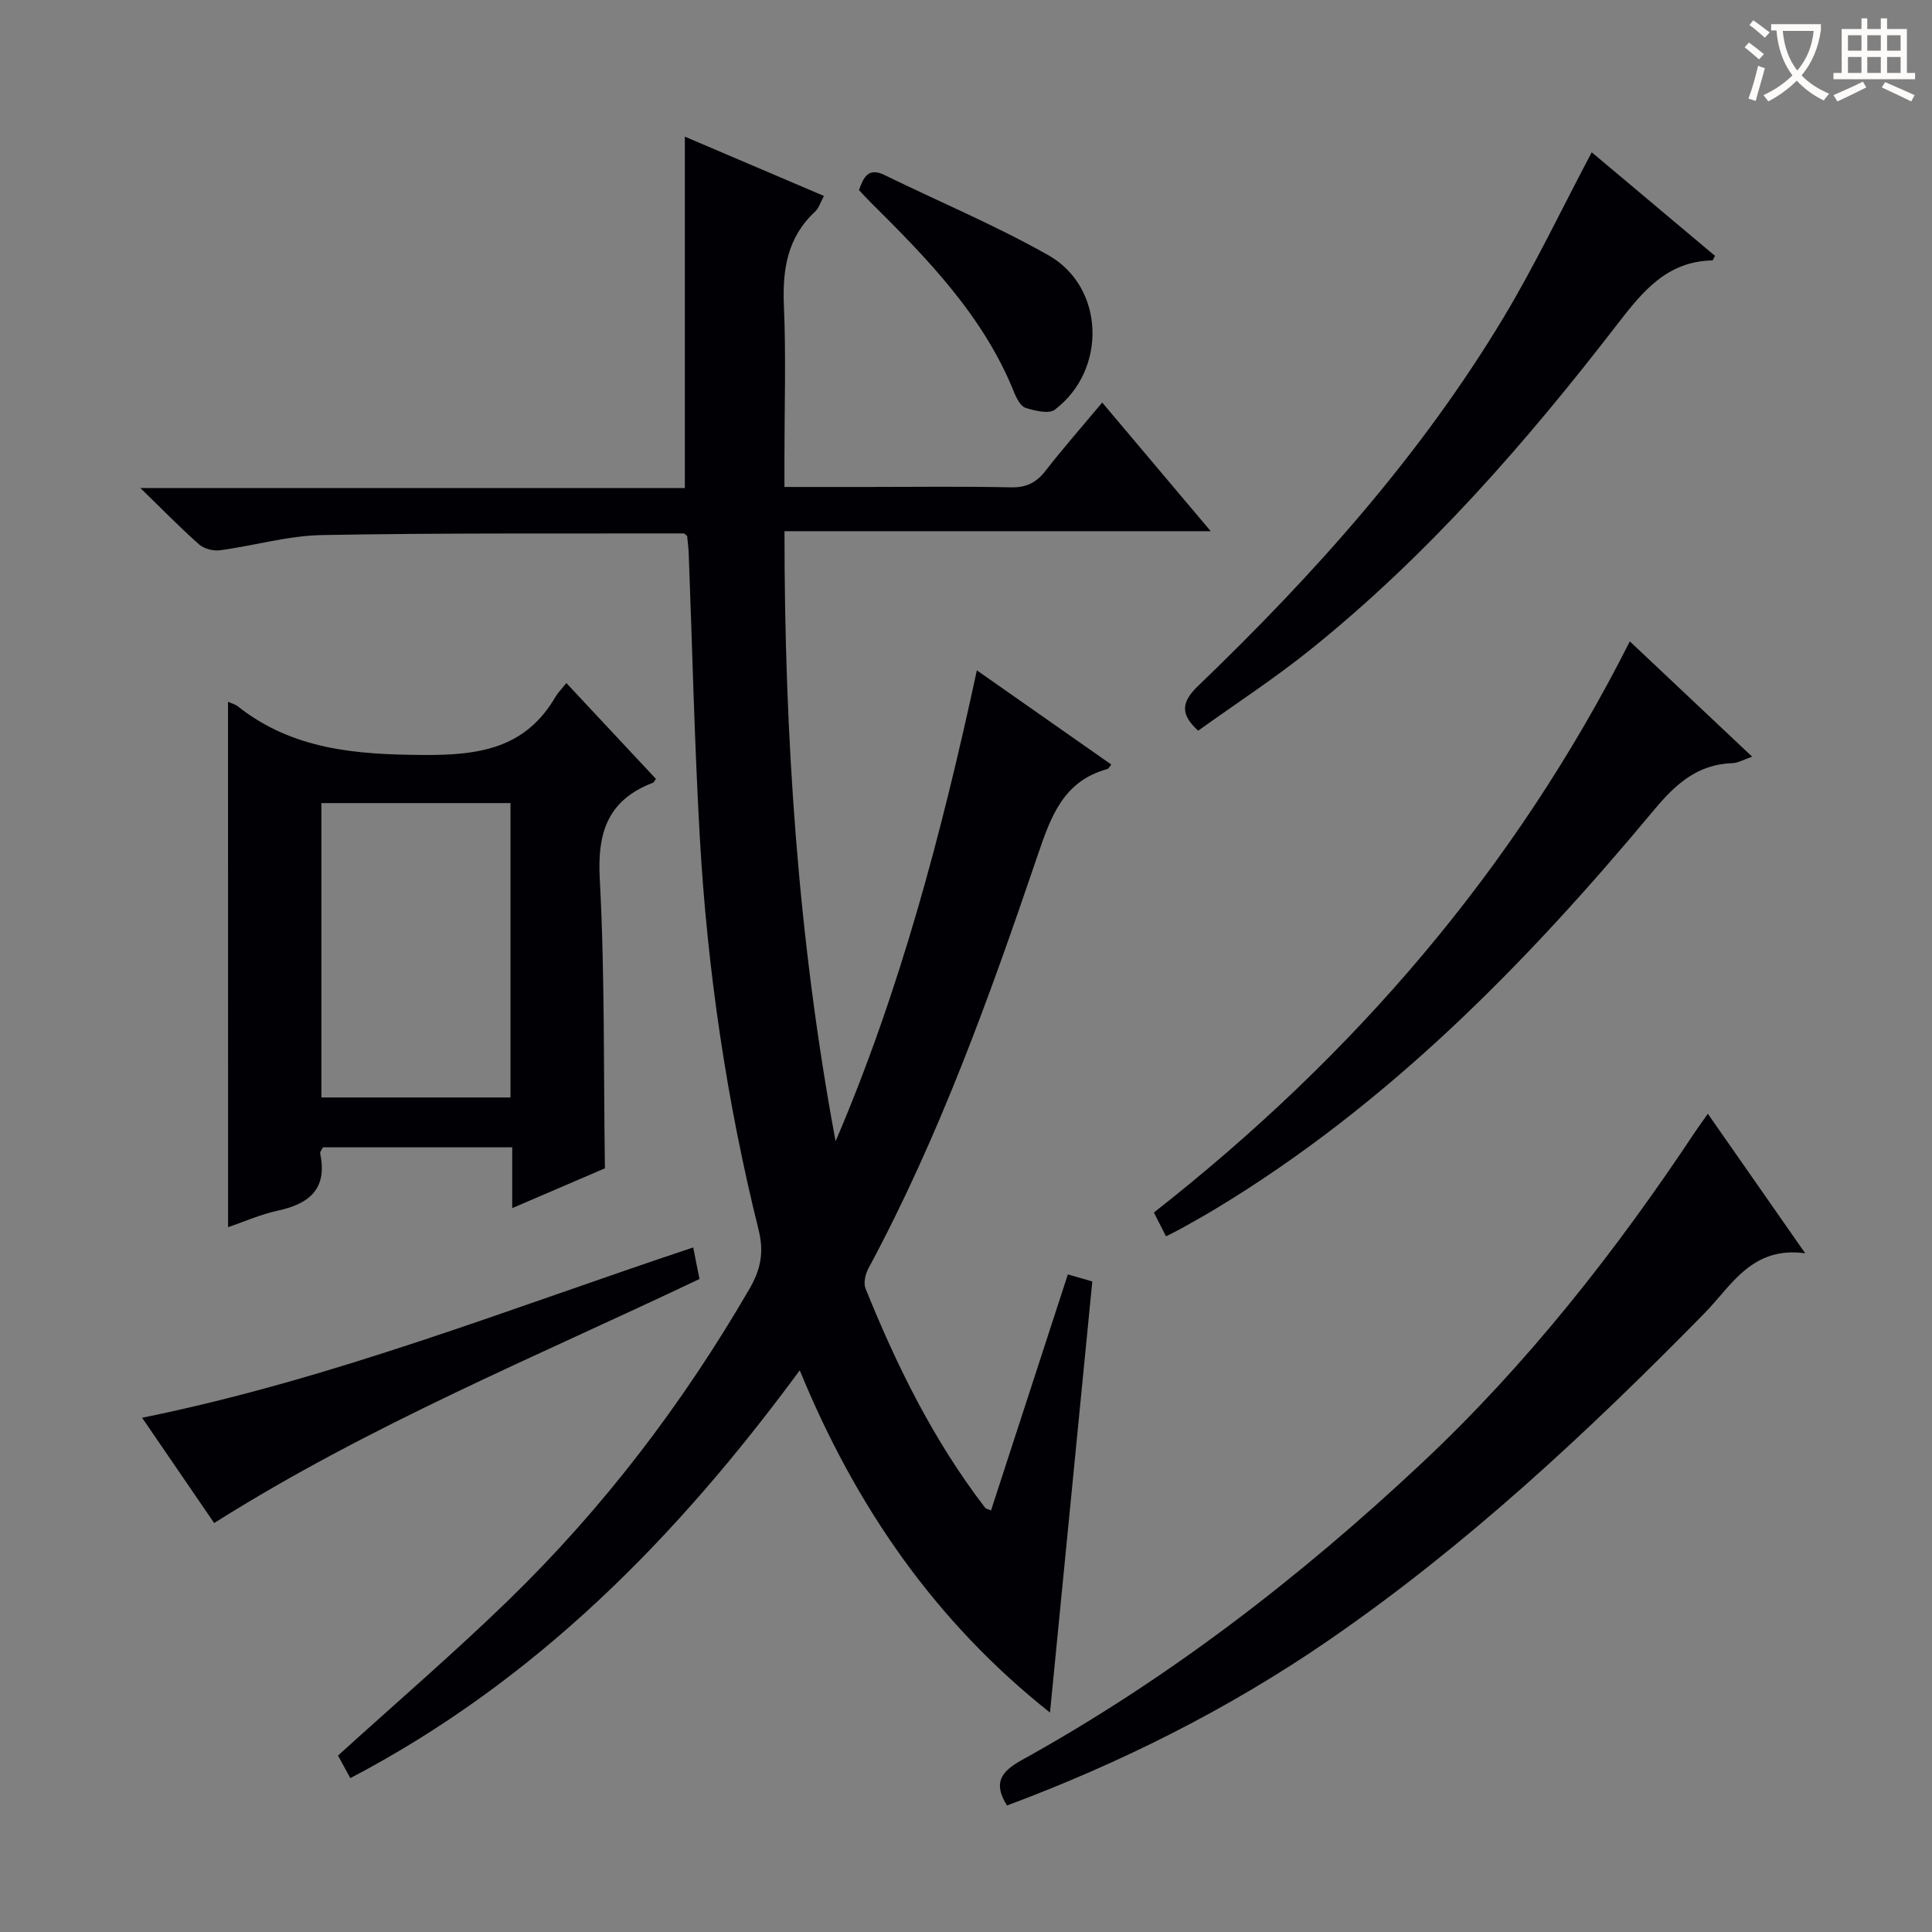
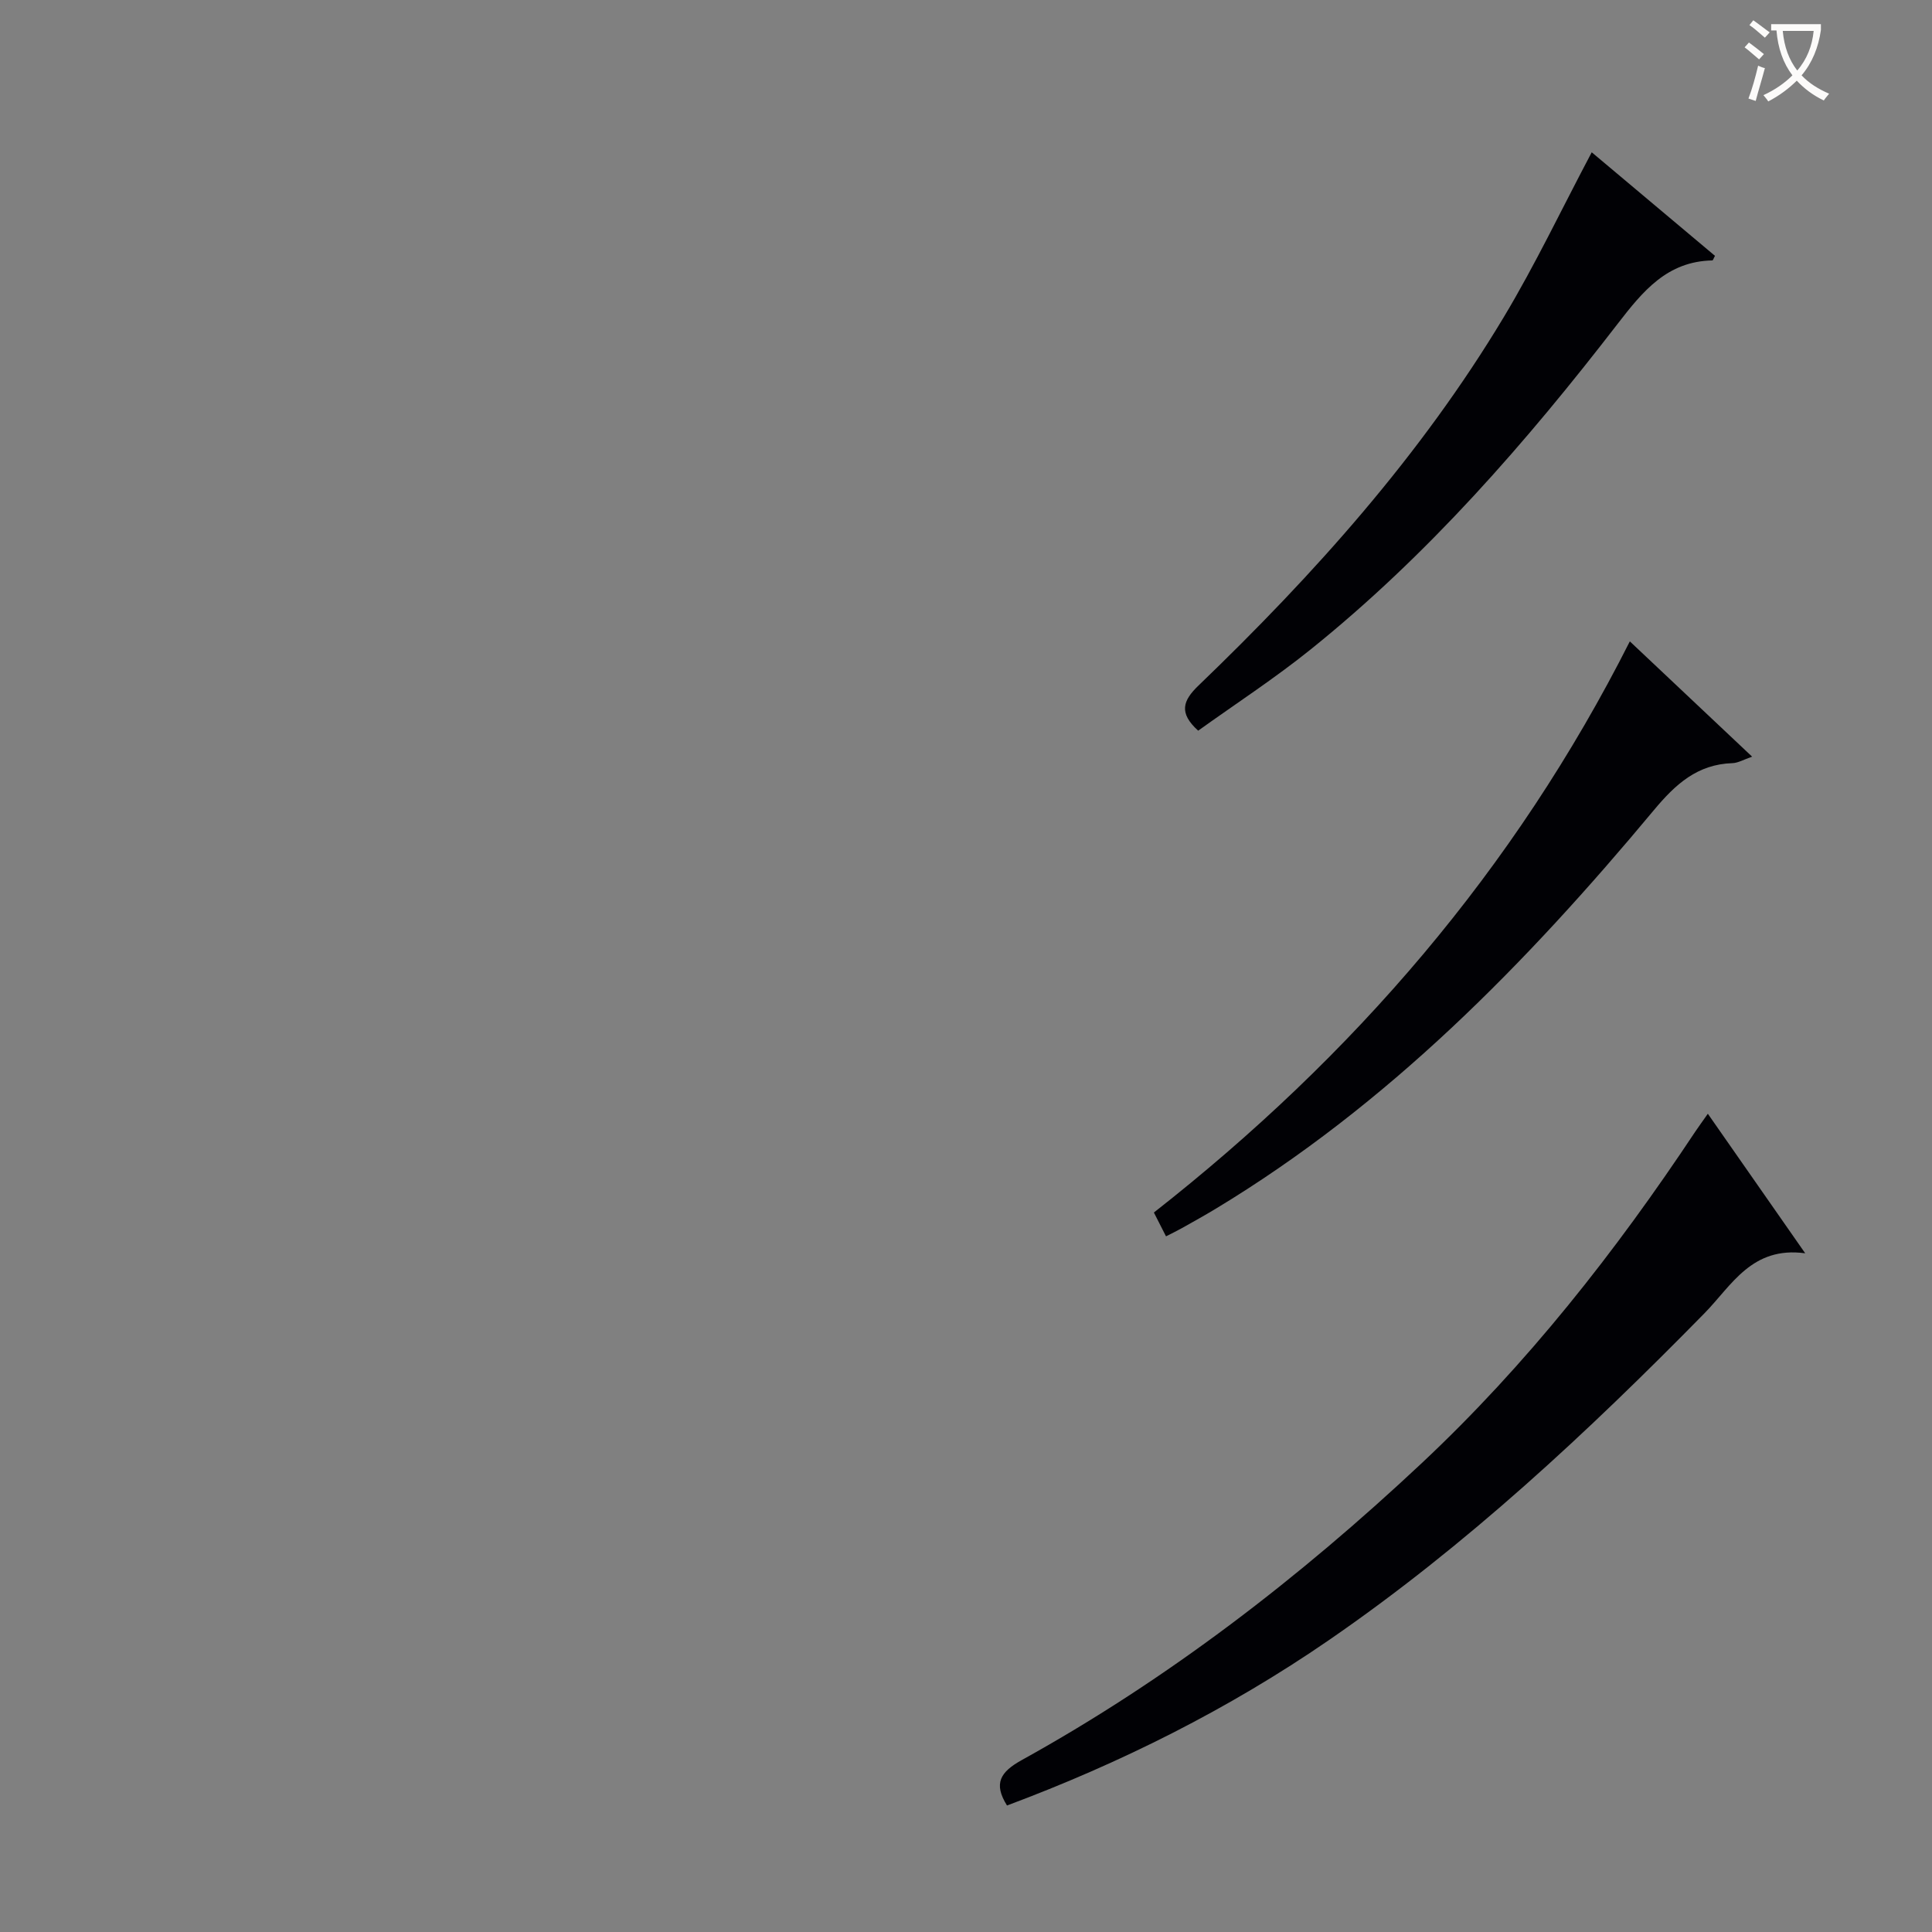
<svg xmlns="http://www.w3.org/2000/svg" enable-background="new 0 0 400 400" viewBox="0 0 400 400">
  <rect x="0" y="0" width="400" height="400" fill="#808080" stroke="none" />
  <g fill="#010105">
-     <path d="m202.25 138.79c9.6 6.72 18.7 13.1 27.83 19.5-.39.47-.55.87-.8.93-9.07 2.47-11.67 9.72-14.4 17.73-9.94 29.25-20.38 58.34-35.09 85.67-.63 1.18-1.05 3.02-.59 4.15 6.48 16.09 14.13 31.56 24.76 45.39.16.21.53.25 1.22.56 5.28-16.24 10.55-32.42 15.91-48.87 1.93.56 3.44.99 5.06 1.46-2.92 29.74-5.8 59.16-8.76 89.26-23.68-18.77-40.2-42.55-51.81-70.86-25.47 34.6-54.61 64.31-93.05 84.43-.96-1.75-1.86-3.4-2.55-4.67 11.97-10.87 23.95-21.16 35.26-32.14 19.69-19.11 36.18-40.78 49.96-64.54 2.3-3.98 3.01-7.53 1.86-12.16-6.63-26.67-10.61-53.79-12.17-81.21-1.11-19.6-1.55-39.23-2.3-58.85-.05-1.3-.23-2.59-.33-3.61-.43-.34-.55-.52-.68-.52-24.98.05-49.97-.12-74.94.34-7.05.13-14.05 2.21-21.11 3.15-1.39.19-3.29-.32-4.33-1.23-3.85-3.4-7.44-7.1-12.14-11.66h112.73c0-24.54 0-48.44 0-72.75 9.24 3.94 18.86 8.04 28.8 12.28-.73 1.33-1.06 2.53-1.84 3.25-5.76 5.34-6.77 12-6.45 19.5.45 10.48.11 20.99.11 31.49v6.01h17.38c9.83 0 19.67-.14 29.5.08 3.19.07 5.25-.96 7.16-3.41 3.66-4.7 7.6-9.18 11.75-14.15 7.49 8.88 14.62 17.33 22.47 26.64-29.85 0-58.69 0-88.25 0-.01 42.77 2.82 84.66 10.58 126.31 13.36-31.21 21.97-63.78 29.25-97.5z" />
-     <path d="m47.21 145.29c.85.39 1.52.55 2.01.94 11.36 8.98 24.41 9.99 38.4 10.08 11.62.08 21.16-1.35 27.4-12.06.5-.85 1.23-1.57 2.24-2.83 6.42 6.87 12.48 13.35 18.54 19.84-.26.36-.39.72-.62.8-9.23 3.53-11.53 10.15-11.01 19.79 1.06 19.73.78 39.53 1.07 60.04-5.65 2.42-12.12 5.2-19.19 8.24 0-4.44 0-8.34 0-12.59-13.33 0-26.22 0-39.19 0-.2.44-.64.92-.57 1.3 1.55 7.33-2.28 10.42-8.84 11.83-3.51.75-6.86 2.26-10.23 3.4-.01-36.35-.01-72.36-.01-108.78zm58.48 20.98c-13.14 0-26.04 0-39.15 0v60.95h39.15c0-20.48 0-40.58 0-60.95z" />
    <path d="m353.59 230.59c6.75 9.68 13.1 18.77 20.16 28.89-11.08-1.51-15.23 6.68-20.86 12.42-24.16 24.61-49.31 48.1-77.8 67.7-20.73 14.26-43.11 25.44-66.6 34.21-2.87-4.59-1.38-6.95 3.08-9.42 30.29-16.76 57.51-37.77 82.71-61.39 21.83-20.46 40.19-43.83 56.71-68.71.73-1.09 1.52-2.15 2.6-3.7z" />
    <path d="m337.44 132.79c8.67 8.17 16.74 15.79 25.32 23.87-1.75.6-2.9 1.3-4.07 1.34-7.28.24-11.79 4.35-16.28 9.74-26.41 31.7-55.08 61.01-90.76 82.55-2.27 1.37-4.6 2.66-6.91 3.96-1.01.57-2.06 1.07-3.33 1.72-.91-1.78-1.78-3.49-2.51-4.93 41.31-32.4 74.65-70.94 98.54-118.25z" />
    <path d="m329.55 31.53c8.36 7.02 16.96 14.24 25.52 21.44-.28.49-.41.95-.55.95-9.36.18-14.4 6.38-19.6 13.12-18.94 24.55-39.26 47.88-63.54 67.4-7.49 6.03-15.6 11.3-23.31 16.84-4.08-3.69-3.18-6.23.08-9.36 23.94-23.02 46.02-47.66 63.19-76.26 6.54-10.9 12.01-22.43 18.21-34.13z" />
-     <path d="m44.34 315.33c-4.98-7.28-9.91-14.48-14.92-21.8 39.44-7.99 76.29-22.68 114.1-35.26.47 2.35.85 4.26 1.3 6.53-33.58 16-68.21 30.15-100.48 50.53z" />
-     <path d="m177.84 39.36c.95-2.64 1.9-4.78 5.29-3.12 11.32 5.53 23 10.42 33.94 16.61 11.69 6.63 12.16 23.77 1.31 31.98-1.25.94-4.11.21-6.03-.38-1.01-.32-1.86-1.91-2.34-3.1-6.34-15.87-17.96-27.75-29.78-39.48-.81-.81-1.58-1.66-2.39-2.51z" />
  </g>
  <path d="m362.1 8.8c1.1.8 2.1 1.6 3.1 2.4l-1 1.1c-1.3-1.1-2.3-2-3-2.5zm1.9 4.8c.5.2.9.4 1.4.5-.6 2.3-1.3 4.5-1.9 6.8l-1.5-.5c.8-2.1 1.4-4.3 2-6.8zm-1-9.4c1.3.9 2.4 1.8 3.4 2.5l-1 1.1c-1.4-1.2-2.4-2.1-3.2-2.6zm3.7 2.2v-1.4h10.3v1.2c-.5 3.6-1.8 6.8-4 9.4 1.5 1.6 3.4 2.8 5.7 3.8-.3.4-.7.8-1.1 1.4-2.3-1.1-4.1-2.5-5.6-4.1-1.6 1.6-3.6 3.1-5.9 4.3-.3-.5-.7-.9-1-1.3 2.4-1.1 4.4-2.5 6-4.1-1.9-2.5-3-5.6-3.3-9.3h-1.1zm8.8 0h-6.4c.3 3.3 1.3 6 3 8.2 2-2.3 3.1-5.1 3.4-8.2z" fill="#fcfbfa" />
-   <path d="m385.3 3.8h1.3v2.2h2.8v-2.2h1.3v2.2h4.1v9.1h1.7v1.3h-16.9v-1.3h1.7v-9.1h4.1v-2.2zm.4 13.1.7 1.2c-1.8.9-3.8 1.9-6 2.9-.2-.4-.5-.8-.8-1.3 2.3-1 4.3-1.9 6.1-2.8zm-3.1-6.4h2.8v-3.2h-2.8zm0 4.6h2.8v-3.3h-2.8zm4-4.6h2.8v-3.2h-2.8zm0 4.6h2.8v-3.3h-2.8zm3.7 1.9c2.1.9 4.1 1.8 6.1 2.7l-.7 1.3c-2.2-1.1-4.2-2-6.1-2.9zm3.2-9.7h-2.8v3.2h2.8zm-2.8 7.8h2.8v-3.3h-2.8z" fill="#fcfbfa" />
</svg>